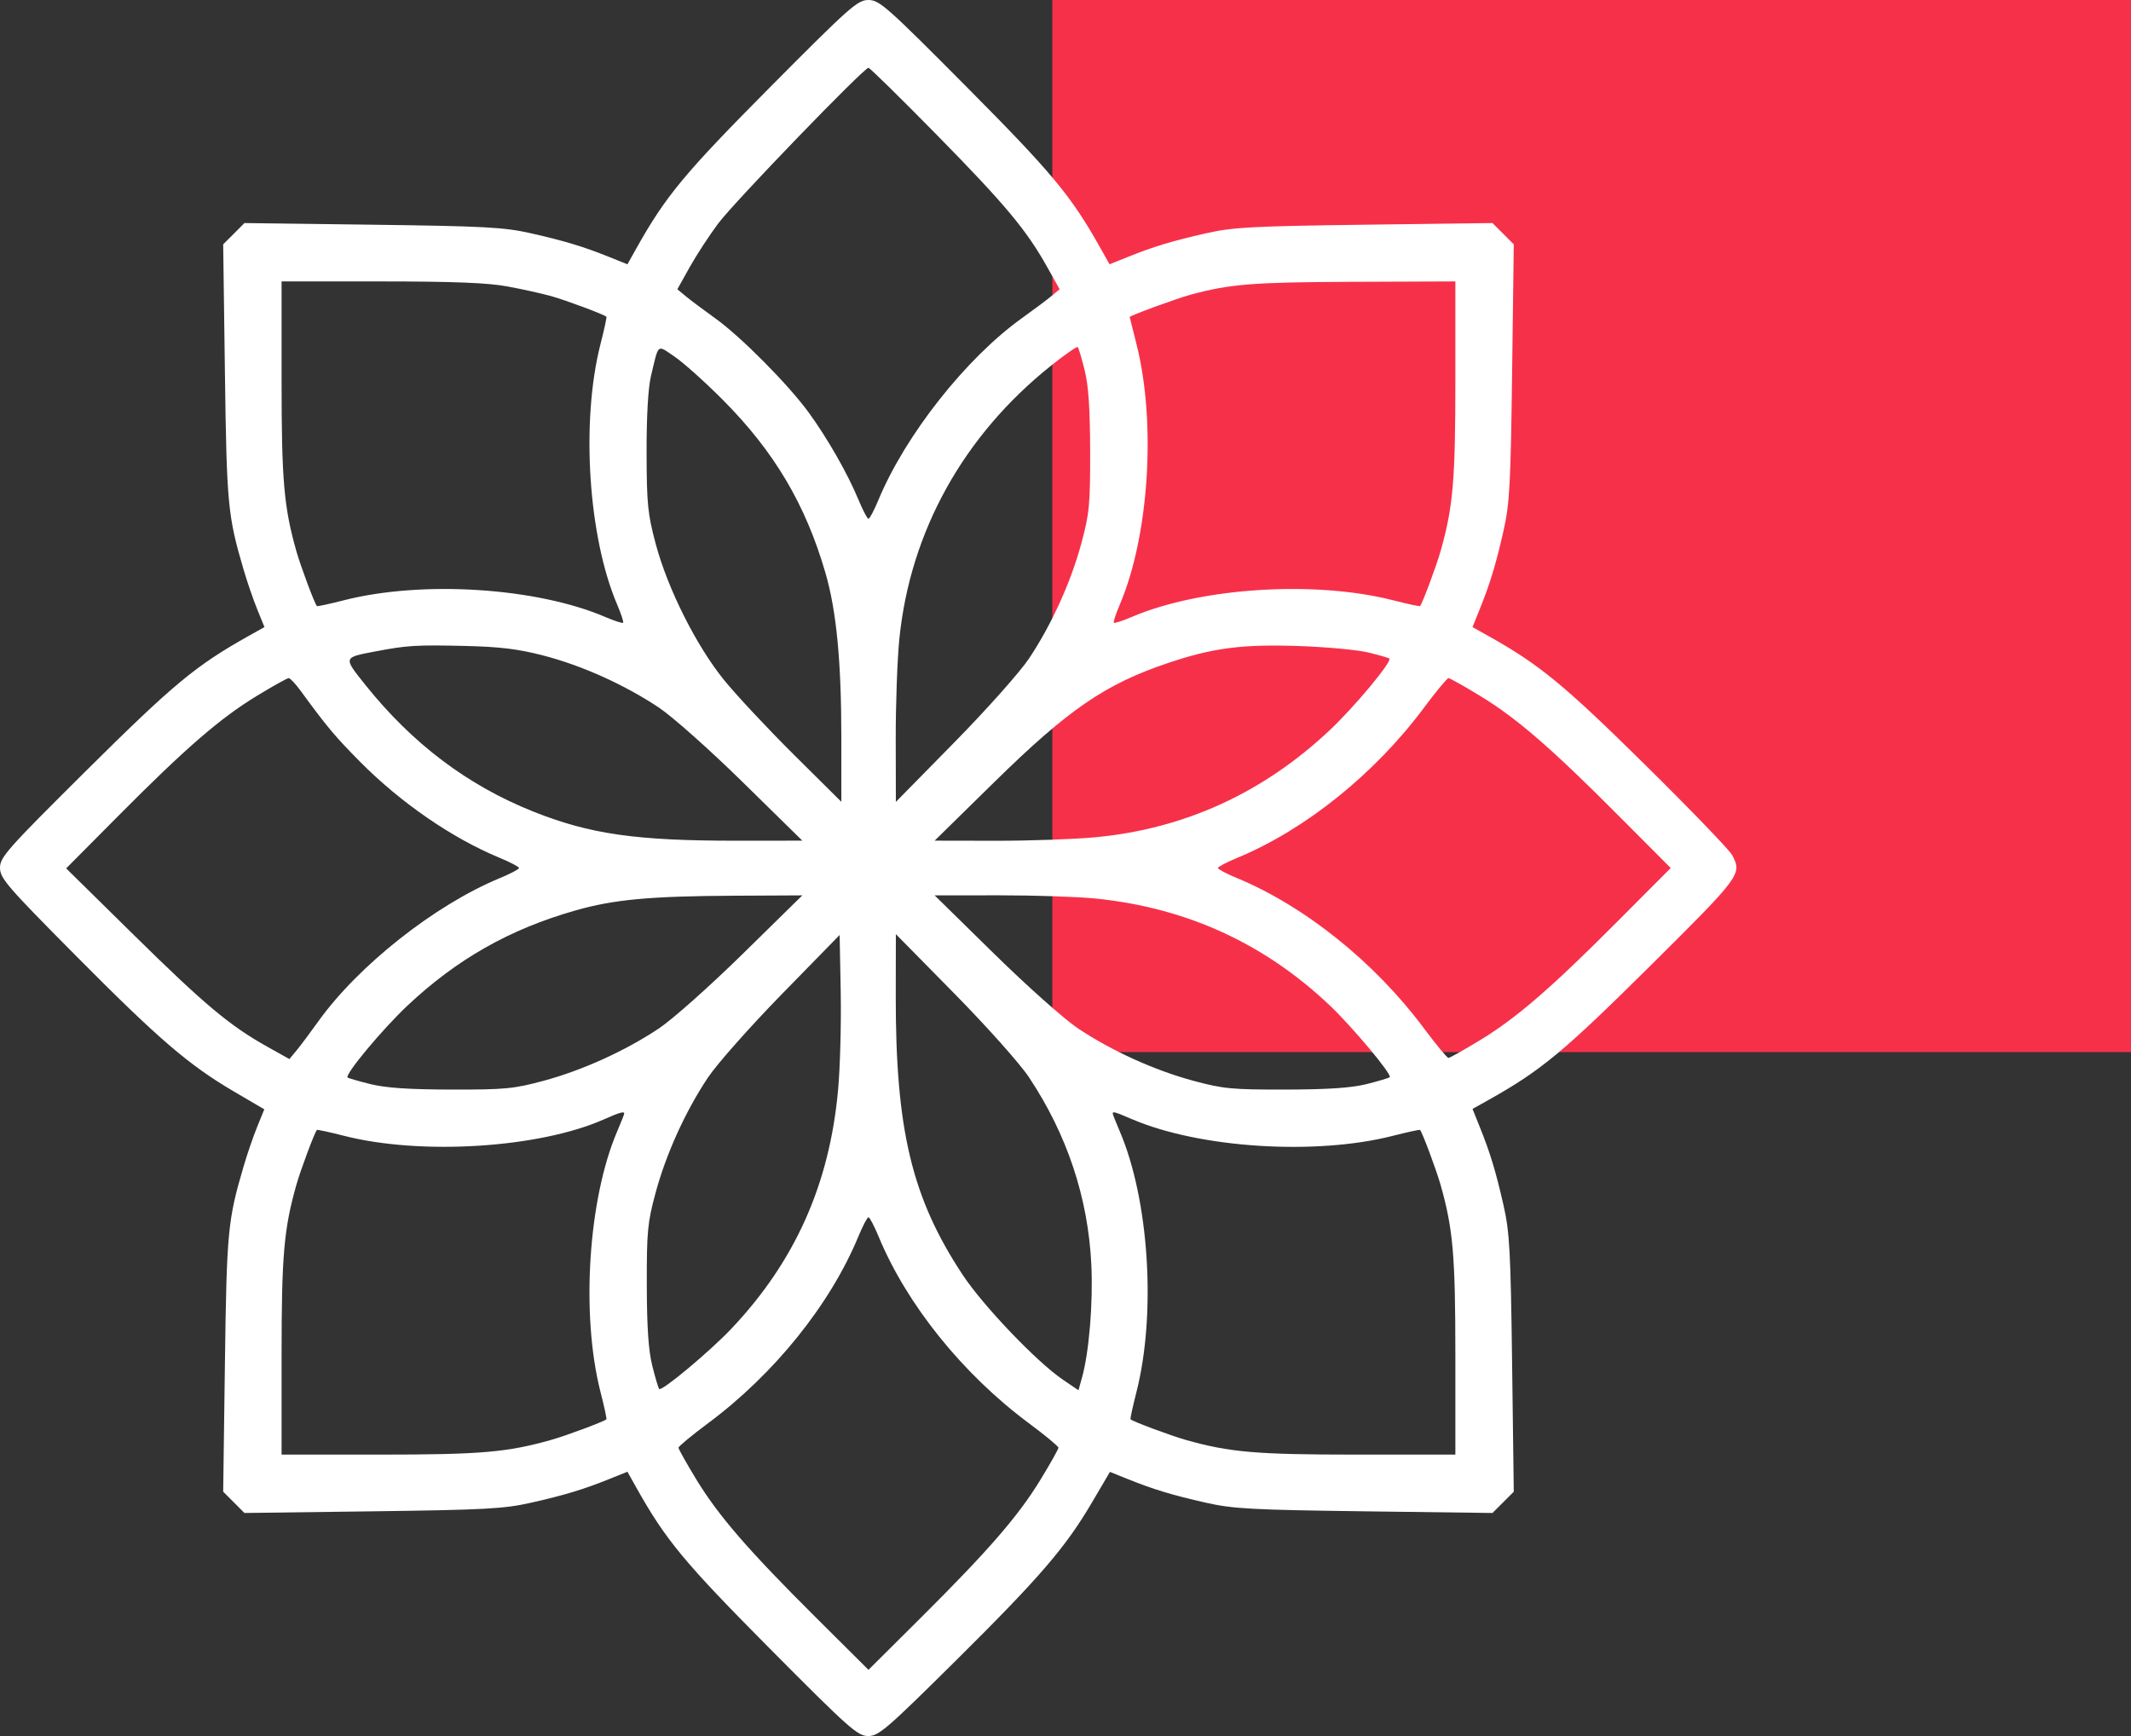
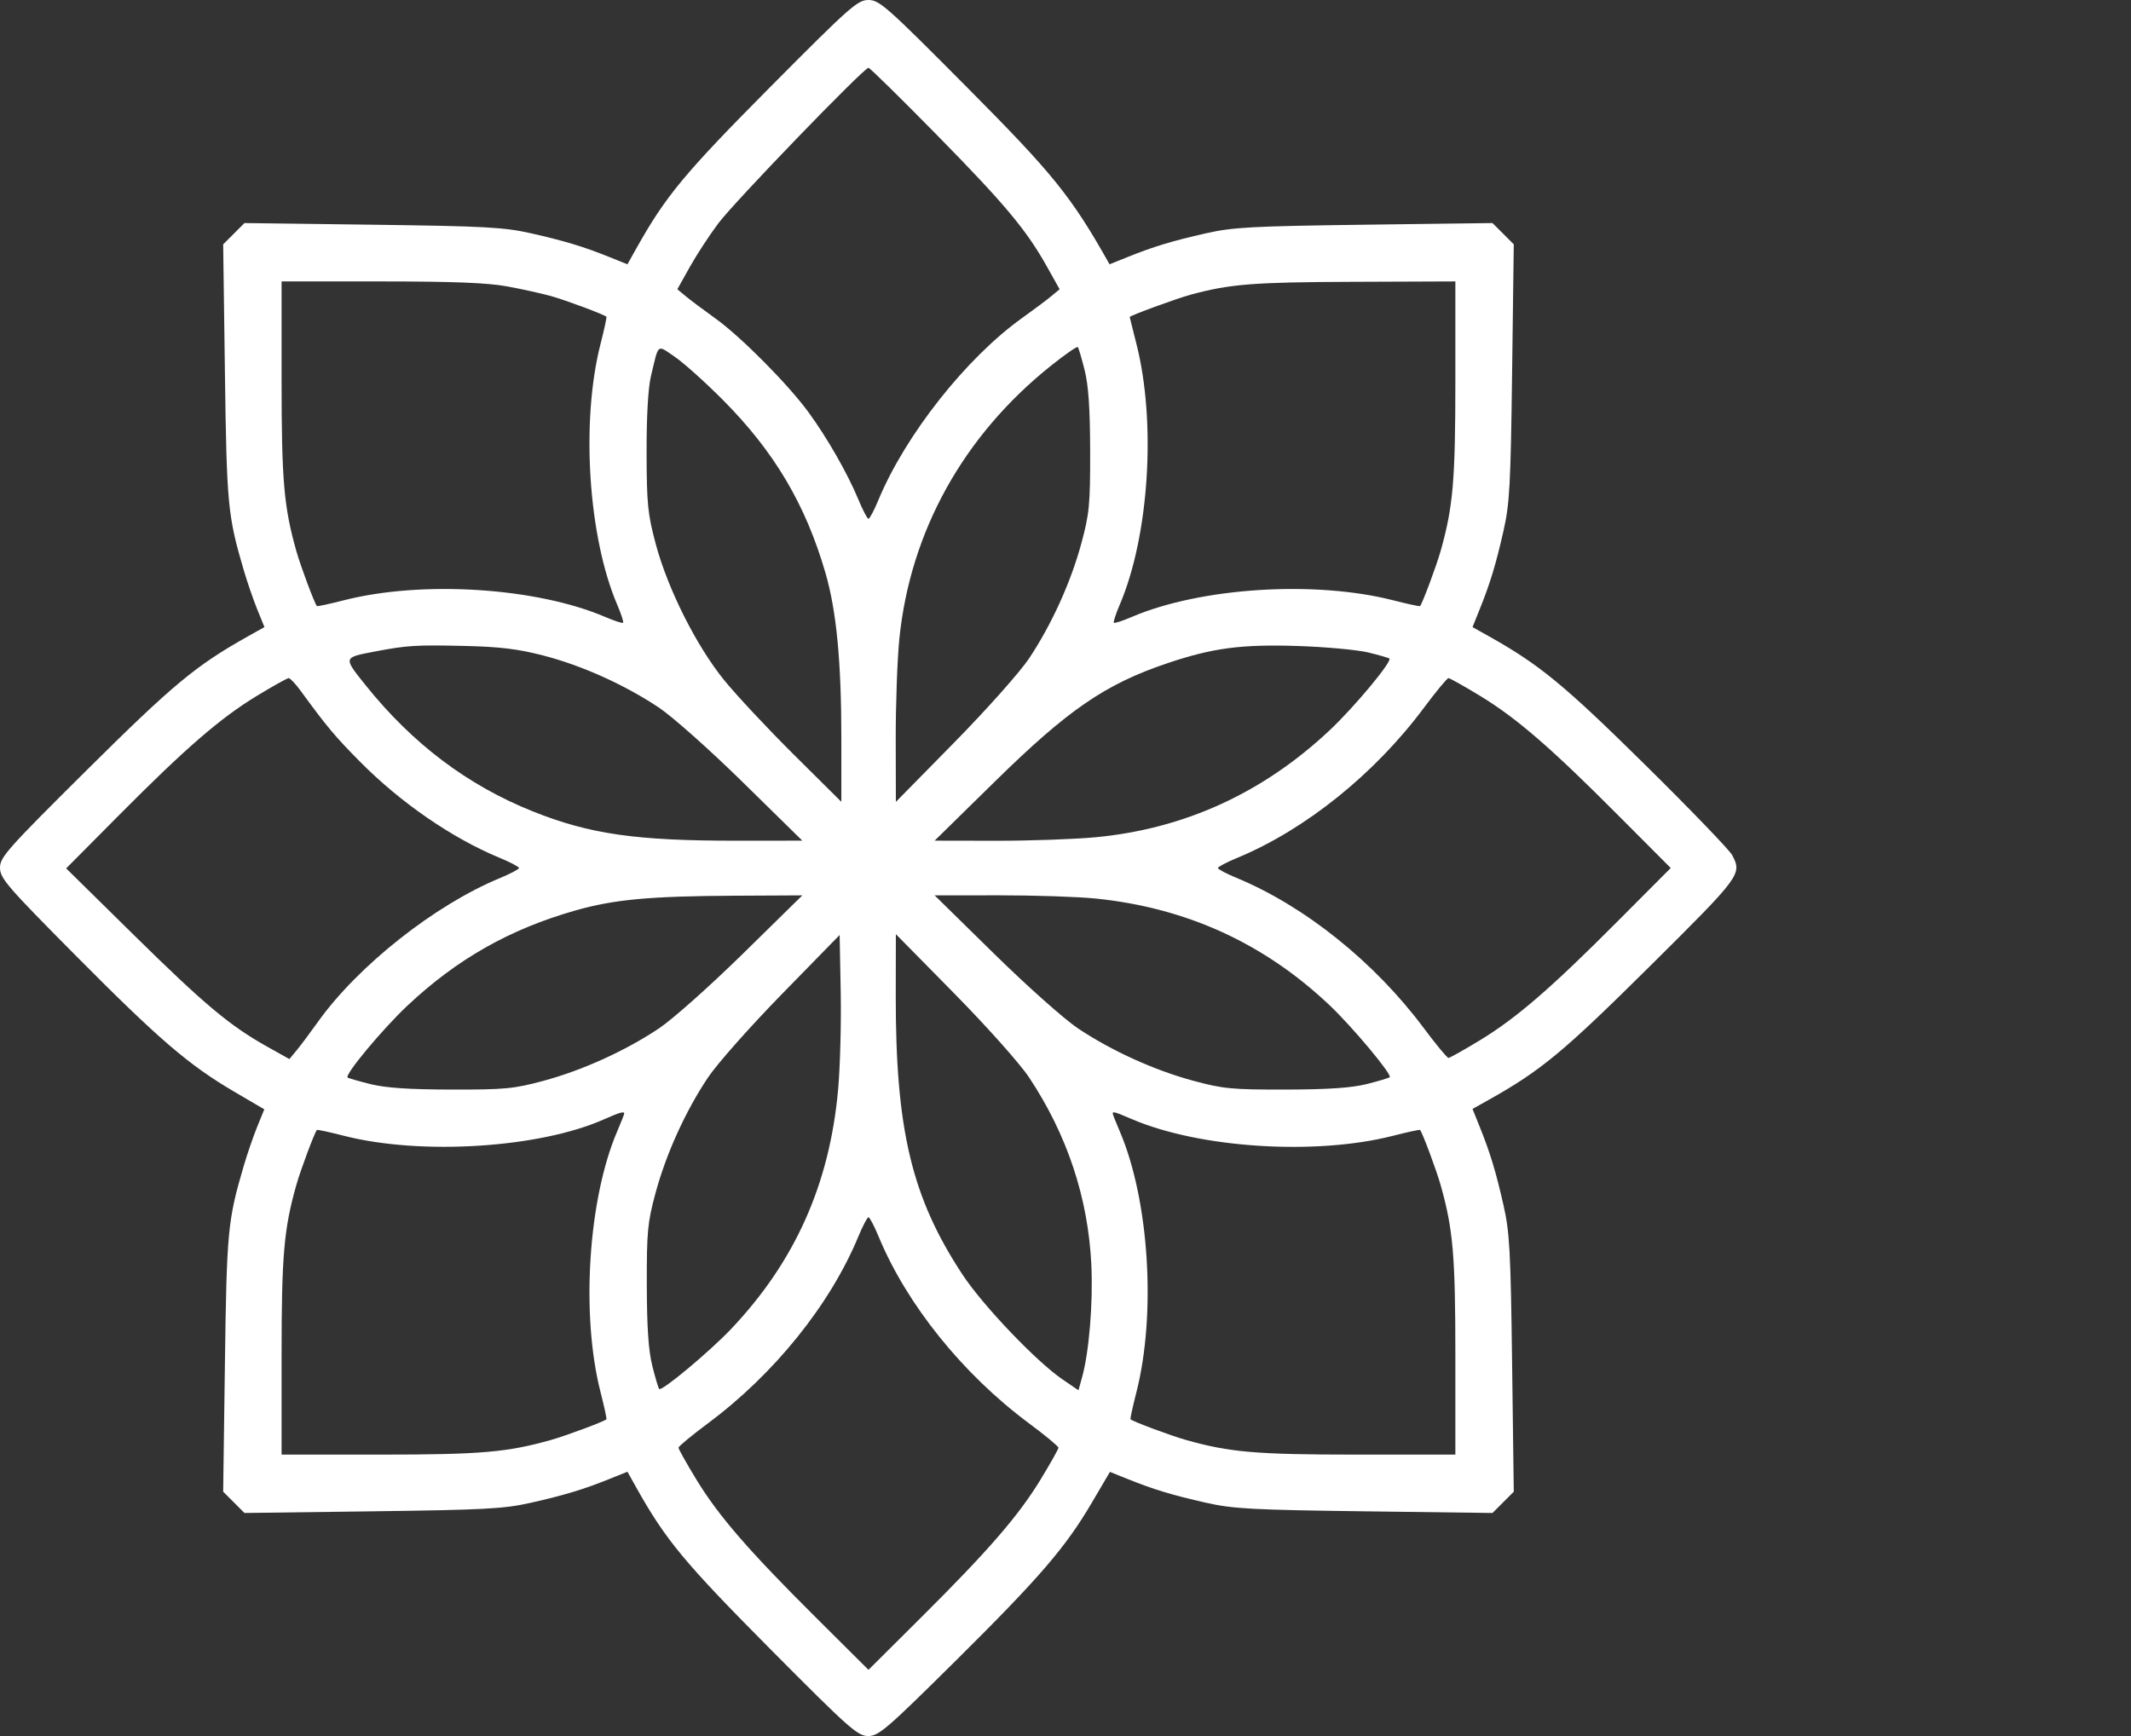
<svg xmlns="http://www.w3.org/2000/svg" width="81" height="66" viewBox="0 0 81 66" fill="none">
  <rect x="0" y="0" width="81" height="66" fill="#333333" stroke="none" />
-   <rect x="40" width="41" height="40" fill="#F7304A" />
-   <path fill-rule="evenodd" clip-rule="evenodd" d="M29.266 3.319C26.016 6.593 25.307 7.447 24.19 9.439L23.849 10.048L23.175 9.777C22.18 9.376 21.474 9.162 20.181 8.869C19.159 8.638 18.439 8.599 14.156 8.543L9.292 8.48L8.888 8.885L8.483 9.289L8.549 14.151C8.617 19.189 8.656 19.602 9.259 21.656C9.394 22.117 9.628 22.797 9.778 23.167L10.052 23.841L9.442 24.182C7.449 25.299 6.595 26.007 3.32 29.256C0.278 32.276 0 32.588 0 32.989C0 33.388 0.26 33.69 2.869 36.319C6.035 39.511 7.172 40.488 8.892 41.497L10.046 42.174L9.775 42.84C9.626 43.206 9.394 43.883 9.259 44.344C8.656 46.398 8.617 46.81 8.549 51.849L8.483 56.711L8.888 57.115L9.292 57.52L14.156 57.457C18.439 57.401 19.159 57.362 20.181 57.131C21.474 56.838 22.18 56.624 23.175 56.223L23.849 55.952L24.19 56.561C25.307 58.553 26.016 59.407 29.266 62.681C32.287 65.723 32.599 66 33.001 66C33.399 66 33.701 65.74 36.332 63.132C39.524 59.967 40.502 58.831 41.511 57.111L42.189 55.958L42.855 56.226C43.842 56.624 44.55 56.839 45.842 57.131C46.864 57.362 47.583 57.401 51.866 57.457L56.73 57.52L57.135 57.115L57.539 56.711L57.476 51.849C57.421 47.567 57.382 46.848 57.15 45.826C56.857 44.533 56.643 43.828 56.242 42.833L55.971 42.159L56.58 41.818C58.573 40.701 59.427 39.993 62.702 36.744C66.182 33.29 66.22 33.238 65.841 32.51C65.741 32.319 64.247 30.768 62.52 29.064C59.449 26.034 58.517 25.267 56.58 24.182L55.971 23.841L56.242 23.167C56.643 22.172 56.857 21.467 57.15 20.174C57.382 19.152 57.421 18.433 57.476 14.151L57.539 9.289L57.135 8.885L56.73 8.48L51.866 8.543C47.583 8.599 46.864 8.638 45.842 8.869C44.548 9.162 43.843 9.376 42.847 9.777L42.174 10.048L41.832 9.439C40.715 7.447 40.007 6.593 36.756 3.319C33.705 0.247 33.426 0 33.011 0C32.596 0 32.317 0.247 29.266 3.319ZM35.604 5.124C38.207 7.774 39.016 8.742 39.806 10.156L40.277 10.997L39.951 11.267C39.771 11.416 39.278 11.785 38.855 12.087C36.727 13.607 34.413 16.539 33.386 19.014C33.225 19.404 33.056 19.723 33.011 19.723C32.966 19.723 32.791 19.389 32.623 18.981C32.217 18.002 31.453 16.664 30.739 15.683C29.966 14.62 28.15 12.789 27.181 12.098C26.75 11.789 26.251 11.416 26.072 11.267L25.746 10.997L26.216 10.156C26.474 9.694 26.963 8.945 27.302 8.493C27.913 7.676 32.834 2.578 33.011 2.578C33.062 2.578 34.229 3.724 35.604 5.124ZM19.278 10.888C19.845 10.992 20.6 11.159 20.954 11.259C21.529 11.421 22.966 11.958 23.05 12.042C23.068 12.06 22.967 12.526 22.826 13.077C22.074 16.016 22.357 20.417 23.464 22.998C23.612 23.344 23.711 23.649 23.684 23.676C23.657 23.703 23.352 23.604 23.006 23.456C20.392 22.336 16.051 22.059 13.067 22.822C12.523 22.961 12.064 23.06 12.046 23.042C11.962 22.958 11.425 21.522 11.263 20.947C10.79 19.274 10.703 18.268 10.703 14.47L10.703 10.699L14.475 10.699C17.23 10.7 18.524 10.75 19.278 10.888ZM55.319 14.47C55.319 18.268 55.232 19.274 54.759 20.947C54.597 21.522 54.06 22.958 53.976 23.042C53.958 23.06 53.499 22.961 52.955 22.822C49.971 22.059 45.63 22.336 43.016 23.456C42.671 23.604 42.366 23.703 42.338 23.676C42.311 23.649 42.41 23.344 42.558 22.998C43.679 20.386 43.956 16.046 43.193 13.063C43.054 12.52 42.94 12.065 42.94 12.053C42.94 12.001 44.719 11.349 45.261 11.202C46.761 10.797 47.632 10.728 51.419 10.714L55.319 10.699L55.319 14.47ZM27.472 15.199C29.43 17.167 30.621 19.176 31.378 21.789C31.796 23.232 31.98 25.153 31.98 28.09V30.483L30.164 28.68C29.166 27.688 27.974 26.413 27.516 25.846C26.464 24.545 25.383 22.39 24.927 20.689C24.619 19.537 24.582 19.169 24.577 17.209C24.574 15.833 24.635 14.754 24.741 14.309C25.046 13.027 24.961 13.099 25.637 13.556C25.97 13.78 26.795 14.519 27.472 15.199ZM41.227 14.07C41.374 14.657 41.433 15.528 41.437 17.145C41.441 19.183 41.409 19.521 41.104 20.652C40.703 22.136 39.97 23.75 39.113 25.036C38.768 25.552 37.502 26.975 36.272 28.227L34.052 30.486L34.047 28.092C34.045 26.775 34.106 25.065 34.184 24.293C34.596 20.205 36.623 16.554 39.958 13.895C40.481 13.478 40.934 13.163 40.966 13.194C40.997 13.225 41.115 13.62 41.227 14.07ZM20.659 24.923C22.127 25.304 23.739 26.031 25.044 26.9C25.561 27.245 26.984 28.511 28.237 29.741L30.497 31.96L28.047 31.962C24.173 31.966 22.418 31.714 20.245 30.844C17.769 29.852 15.675 28.271 13.897 26.05C13.042 24.981 13.037 25 14.249 24.769C15.473 24.535 15.818 24.514 17.666 24.557C19.011 24.589 19.691 24.672 20.659 24.923ZM52.012 24.806C52.427 24.908 52.786 25.011 52.811 25.036C52.923 25.147 51.482 26.878 50.541 27.763C48.004 30.149 45.014 31.514 41.635 31.831C40.828 31.906 39.123 31.966 37.847 31.964L35.526 31.96L37.786 29.741C40.607 26.97 42.015 26.005 44.405 25.203C46.103 24.633 47.197 24.49 49.323 24.559C50.387 24.594 51.597 24.705 52.012 24.806ZM11.429 26.265C12.435 27.642 12.729 27.992 13.691 28.965C15.234 30.521 17.185 31.865 18.988 32.611C19.396 32.78 19.729 32.955 19.729 33C19.729 33.045 19.396 33.22 18.988 33.389C16.529 34.406 13.616 36.709 12.094 38.837C11.79 39.263 11.419 39.758 11.271 39.937L11 40.263L10.159 39.793C8.737 38.998 7.772 38.19 5.094 35.553L2.515 33.014L4.513 31.002C7.058 28.439 8.367 27.305 9.759 26.458C10.37 26.086 10.916 25.781 10.973 25.781C11.03 25.781 11.235 25.999 11.429 26.265ZM56.263 26.458C57.649 27.302 58.954 28.431 61.507 30.995L63.505 33L61.507 35.005C58.954 37.569 57.649 38.698 56.263 39.542C55.652 39.914 55.109 40.219 55.057 40.219C55.005 40.219 54.584 39.711 54.122 39.091C52.253 36.581 49.601 34.452 47.002 33.375C46.612 33.214 46.293 33.045 46.293 33C46.293 32.955 46.627 32.78 47.034 32.611C49.614 31.544 52.257 29.417 54.123 26.909C54.585 26.289 55.005 25.781 55.057 25.781C55.109 25.781 55.652 26.086 56.263 26.458ZM28.237 36.259C26.984 37.489 25.561 38.755 25.044 39.1C23.758 39.956 22.143 40.689 20.659 41.09C19.528 41.395 19.189 41.427 17.15 41.423C15.533 41.419 14.662 41.36 14.075 41.214C13.624 41.101 13.235 40.989 13.211 40.964C13.099 40.853 14.542 39.121 15.482 38.237C17.368 36.463 19.368 35.328 21.863 34.616C23.332 34.196 24.698 34.069 27.918 34.053L30.497 34.04L28.237 36.259ZM41.651 34.161C45.094 34.512 48.044 35.858 50.535 38.214C51.398 39.031 52.922 40.853 52.824 40.952C52.792 40.983 52.398 41.101 51.948 41.214C51.361 41.36 50.489 41.419 48.872 41.423C46.833 41.427 46.495 41.395 45.364 41.09C43.879 40.689 42.264 39.956 40.978 39.1C40.461 38.755 39.038 37.489 37.786 36.259L35.526 34.04L37.976 34.038C39.323 34.037 40.977 34.092 41.651 34.161ZM31.855 41.443C31.528 45.029 30.217 47.96 27.796 50.518C26.979 51.381 25.155 52.904 25.057 52.806C25.025 52.775 24.907 52.38 24.795 51.93C24.648 51.343 24.589 50.472 24.585 48.855C24.581 46.817 24.613 46.479 24.919 45.348C25.32 43.864 26.053 42.249 26.91 40.965C27.251 40.453 28.517 39.024 29.723 37.79L31.915 35.546L31.956 37.721C31.978 38.918 31.933 40.593 31.855 41.443ZM39.11 40.953C40.562 43.136 41.36 45.534 41.482 48.082C41.551 49.535 41.397 51.407 41.128 52.37L40.993 52.855L40.387 52.442C39.397 51.767 37.37 49.644 36.593 48.469C34.658 45.54 34.039 42.953 34.048 37.834L34.052 35.514L36.273 37.77C37.512 39.029 38.767 40.437 39.11 40.953ZM23.727 42.335C23.727 42.364 23.607 42.668 23.461 43.009C22.357 45.583 22.075 49.988 22.826 52.923C22.967 53.474 23.068 53.94 23.05 53.958C22.966 54.042 21.529 54.578 20.954 54.741C19.28 55.214 18.274 55.3 14.475 55.301L10.703 55.301L10.703 51.53C10.703 47.732 10.79 46.726 11.263 45.053C11.425 44.478 11.962 43.042 12.046 42.958C12.064 42.94 12.53 43.041 13.081 43.182C16.005 43.929 20.5 43.645 22.953 42.557C23.55 42.292 23.727 42.241 23.727 42.335ZM43.024 42.547C45.598 43.651 50.005 43.932 52.941 43.182C53.492 43.041 53.958 42.94 53.976 42.958C54.06 43.042 54.597 44.478 54.759 45.053C55.232 46.726 55.319 47.732 55.319 51.53L55.319 55.301L51.548 55.301C47.748 55.3 46.742 55.214 45.068 54.741C44.493 54.578 43.056 54.042 42.972 53.958C42.954 53.94 43.054 53.481 43.193 52.938C43.955 49.958 43.679 45.615 42.562 43.009C42.415 42.668 42.295 42.364 42.295 42.335C42.295 42.246 42.376 42.27 43.024 42.547ZM33.4 47.019C34.468 49.597 36.595 52.24 39.104 54.105C39.725 54.566 40.232 54.986 40.232 55.039C40.232 55.091 39.928 55.633 39.555 56.245C38.711 57.63 37.582 58.934 35.017 61.487L33.011 63.483L31.005 61.487C28.44 58.934 27.311 57.63 26.467 56.245C26.095 55.633 25.79 55.091 25.79 55.039C25.79 54.986 26.298 54.566 26.918 54.105C29.427 52.24 31.554 49.597 32.622 47.019C32.791 46.611 32.966 46.277 33.011 46.277C33.056 46.277 33.231 46.611 33.4 47.019Z" fill="white" />
+   <path fill-rule="evenodd" clip-rule="evenodd" d="M29.266 3.319C26.016 6.593 25.307 7.447 24.19 9.439L23.849 10.048L23.175 9.777C22.18 9.376 21.474 9.162 20.181 8.869C19.159 8.638 18.439 8.599 14.156 8.543L9.292 8.48L8.888 8.885L8.483 9.289L8.549 14.151C8.617 19.189 8.656 19.602 9.259 21.656C9.394 22.117 9.628 22.797 9.778 23.167L10.052 23.841L9.442 24.182C7.449 25.299 6.595 26.007 3.32 29.256C0.278 32.276 0 32.588 0 32.989C0 33.388 0.26 33.69 2.869 36.319C6.035 39.511 7.172 40.488 8.892 41.497L10.046 42.174L9.775 42.84C9.626 43.206 9.394 43.883 9.259 44.344C8.656 46.398 8.617 46.81 8.549 51.849L8.483 56.711L8.888 57.115L9.292 57.52L14.156 57.457C18.439 57.401 19.159 57.362 20.181 57.131C21.474 56.838 22.18 56.624 23.175 56.223L23.849 55.952L24.19 56.561C25.307 58.553 26.016 59.407 29.266 62.681C32.287 65.723 32.599 66 33.001 66C33.399 66 33.701 65.74 36.332 63.132C39.524 59.967 40.502 58.831 41.511 57.111L42.189 55.958L42.855 56.226C43.842 56.624 44.55 56.839 45.842 57.131C46.864 57.362 47.583 57.401 51.866 57.457L56.73 57.52L57.135 57.115L57.539 56.711L57.476 51.849C57.421 47.567 57.382 46.848 57.15 45.826C56.857 44.533 56.643 43.828 56.242 42.833L55.971 42.159L56.58 41.818C58.573 40.701 59.427 39.993 62.702 36.744C66.182 33.29 66.22 33.238 65.841 32.51C65.741 32.319 64.247 30.768 62.52 29.064C59.449 26.034 58.517 25.267 56.58 24.182L55.971 23.841L56.242 23.167C56.643 22.172 56.857 21.467 57.15 20.174C57.382 19.152 57.421 18.433 57.476 14.151L57.539 9.289L57.135 8.885L56.73 8.48L51.866 8.543C47.583 8.599 46.864 8.638 45.842 8.869C44.548 9.162 43.843 9.376 42.847 9.777L42.174 10.048C40.715 7.447 40.007 6.593 36.756 3.319C33.705 0.247 33.426 0 33.011 0C32.596 0 32.317 0.247 29.266 3.319ZM35.604 5.124C38.207 7.774 39.016 8.742 39.806 10.156L40.277 10.997L39.951 11.267C39.771 11.416 39.278 11.785 38.855 12.087C36.727 13.607 34.413 16.539 33.386 19.014C33.225 19.404 33.056 19.723 33.011 19.723C32.966 19.723 32.791 19.389 32.623 18.981C32.217 18.002 31.453 16.664 30.739 15.683C29.966 14.62 28.15 12.789 27.181 12.098C26.75 11.789 26.251 11.416 26.072 11.267L25.746 10.997L26.216 10.156C26.474 9.694 26.963 8.945 27.302 8.493C27.913 7.676 32.834 2.578 33.011 2.578C33.062 2.578 34.229 3.724 35.604 5.124ZM19.278 10.888C19.845 10.992 20.6 11.159 20.954 11.259C21.529 11.421 22.966 11.958 23.05 12.042C23.068 12.06 22.967 12.526 22.826 13.077C22.074 16.016 22.357 20.417 23.464 22.998C23.612 23.344 23.711 23.649 23.684 23.676C23.657 23.703 23.352 23.604 23.006 23.456C20.392 22.336 16.051 22.059 13.067 22.822C12.523 22.961 12.064 23.06 12.046 23.042C11.962 22.958 11.425 21.522 11.263 20.947C10.79 19.274 10.703 18.268 10.703 14.47L10.703 10.699L14.475 10.699C17.23 10.7 18.524 10.75 19.278 10.888ZM55.319 14.47C55.319 18.268 55.232 19.274 54.759 20.947C54.597 21.522 54.06 22.958 53.976 23.042C53.958 23.06 53.499 22.961 52.955 22.822C49.971 22.059 45.63 22.336 43.016 23.456C42.671 23.604 42.366 23.703 42.338 23.676C42.311 23.649 42.41 23.344 42.558 22.998C43.679 20.386 43.956 16.046 43.193 13.063C43.054 12.52 42.94 12.065 42.94 12.053C42.94 12.001 44.719 11.349 45.261 11.202C46.761 10.797 47.632 10.728 51.419 10.714L55.319 10.699L55.319 14.47ZM27.472 15.199C29.43 17.167 30.621 19.176 31.378 21.789C31.796 23.232 31.98 25.153 31.98 28.09V30.483L30.164 28.68C29.166 27.688 27.974 26.413 27.516 25.846C26.464 24.545 25.383 22.39 24.927 20.689C24.619 19.537 24.582 19.169 24.577 17.209C24.574 15.833 24.635 14.754 24.741 14.309C25.046 13.027 24.961 13.099 25.637 13.556C25.97 13.78 26.795 14.519 27.472 15.199ZM41.227 14.07C41.374 14.657 41.433 15.528 41.437 17.145C41.441 19.183 41.409 19.521 41.104 20.652C40.703 22.136 39.97 23.75 39.113 25.036C38.768 25.552 37.502 26.975 36.272 28.227L34.052 30.486L34.047 28.092C34.045 26.775 34.106 25.065 34.184 24.293C34.596 20.205 36.623 16.554 39.958 13.895C40.481 13.478 40.934 13.163 40.966 13.194C40.997 13.225 41.115 13.62 41.227 14.07ZM20.659 24.923C22.127 25.304 23.739 26.031 25.044 26.9C25.561 27.245 26.984 28.511 28.237 29.741L30.497 31.96L28.047 31.962C24.173 31.966 22.418 31.714 20.245 30.844C17.769 29.852 15.675 28.271 13.897 26.05C13.042 24.981 13.037 25 14.249 24.769C15.473 24.535 15.818 24.514 17.666 24.557C19.011 24.589 19.691 24.672 20.659 24.923ZM52.012 24.806C52.427 24.908 52.786 25.011 52.811 25.036C52.923 25.147 51.482 26.878 50.541 27.763C48.004 30.149 45.014 31.514 41.635 31.831C40.828 31.906 39.123 31.966 37.847 31.964L35.526 31.96L37.786 29.741C40.607 26.97 42.015 26.005 44.405 25.203C46.103 24.633 47.197 24.49 49.323 24.559C50.387 24.594 51.597 24.705 52.012 24.806ZM11.429 26.265C12.435 27.642 12.729 27.992 13.691 28.965C15.234 30.521 17.185 31.865 18.988 32.611C19.396 32.78 19.729 32.955 19.729 33C19.729 33.045 19.396 33.22 18.988 33.389C16.529 34.406 13.616 36.709 12.094 38.837C11.79 39.263 11.419 39.758 11.271 39.937L11 40.263L10.159 39.793C8.737 38.998 7.772 38.19 5.094 35.553L2.515 33.014L4.513 31.002C7.058 28.439 8.367 27.305 9.759 26.458C10.37 26.086 10.916 25.781 10.973 25.781C11.03 25.781 11.235 25.999 11.429 26.265ZM56.263 26.458C57.649 27.302 58.954 28.431 61.507 30.995L63.505 33L61.507 35.005C58.954 37.569 57.649 38.698 56.263 39.542C55.652 39.914 55.109 40.219 55.057 40.219C55.005 40.219 54.584 39.711 54.122 39.091C52.253 36.581 49.601 34.452 47.002 33.375C46.612 33.214 46.293 33.045 46.293 33C46.293 32.955 46.627 32.78 47.034 32.611C49.614 31.544 52.257 29.417 54.123 26.909C54.585 26.289 55.005 25.781 55.057 25.781C55.109 25.781 55.652 26.086 56.263 26.458ZM28.237 36.259C26.984 37.489 25.561 38.755 25.044 39.1C23.758 39.956 22.143 40.689 20.659 41.09C19.528 41.395 19.189 41.427 17.15 41.423C15.533 41.419 14.662 41.36 14.075 41.214C13.624 41.101 13.235 40.989 13.211 40.964C13.099 40.853 14.542 39.121 15.482 38.237C17.368 36.463 19.368 35.328 21.863 34.616C23.332 34.196 24.698 34.069 27.918 34.053L30.497 34.04L28.237 36.259ZM41.651 34.161C45.094 34.512 48.044 35.858 50.535 38.214C51.398 39.031 52.922 40.853 52.824 40.952C52.792 40.983 52.398 41.101 51.948 41.214C51.361 41.36 50.489 41.419 48.872 41.423C46.833 41.427 46.495 41.395 45.364 41.09C43.879 40.689 42.264 39.956 40.978 39.1C40.461 38.755 39.038 37.489 37.786 36.259L35.526 34.04L37.976 34.038C39.323 34.037 40.977 34.092 41.651 34.161ZM31.855 41.443C31.528 45.029 30.217 47.96 27.796 50.518C26.979 51.381 25.155 52.904 25.057 52.806C25.025 52.775 24.907 52.38 24.795 51.93C24.648 51.343 24.589 50.472 24.585 48.855C24.581 46.817 24.613 46.479 24.919 45.348C25.32 43.864 26.053 42.249 26.91 40.965C27.251 40.453 28.517 39.024 29.723 37.79L31.915 35.546L31.956 37.721C31.978 38.918 31.933 40.593 31.855 41.443ZM39.11 40.953C40.562 43.136 41.36 45.534 41.482 48.082C41.551 49.535 41.397 51.407 41.128 52.37L40.993 52.855L40.387 52.442C39.397 51.767 37.37 49.644 36.593 48.469C34.658 45.54 34.039 42.953 34.048 37.834L34.052 35.514L36.273 37.77C37.512 39.029 38.767 40.437 39.11 40.953ZM23.727 42.335C23.727 42.364 23.607 42.668 23.461 43.009C22.357 45.583 22.075 49.988 22.826 52.923C22.967 53.474 23.068 53.94 23.05 53.958C22.966 54.042 21.529 54.578 20.954 54.741C19.28 55.214 18.274 55.3 14.475 55.301L10.703 55.301L10.703 51.53C10.703 47.732 10.79 46.726 11.263 45.053C11.425 44.478 11.962 43.042 12.046 42.958C12.064 42.94 12.53 43.041 13.081 43.182C16.005 43.929 20.5 43.645 22.953 42.557C23.55 42.292 23.727 42.241 23.727 42.335ZM43.024 42.547C45.598 43.651 50.005 43.932 52.941 43.182C53.492 43.041 53.958 42.94 53.976 42.958C54.06 43.042 54.597 44.478 54.759 45.053C55.232 46.726 55.319 47.732 55.319 51.53L55.319 55.301L51.548 55.301C47.748 55.3 46.742 55.214 45.068 54.741C44.493 54.578 43.056 54.042 42.972 53.958C42.954 53.94 43.054 53.481 43.193 52.938C43.955 49.958 43.679 45.615 42.562 43.009C42.415 42.668 42.295 42.364 42.295 42.335C42.295 42.246 42.376 42.27 43.024 42.547ZM33.4 47.019C34.468 49.597 36.595 52.24 39.104 54.105C39.725 54.566 40.232 54.986 40.232 55.039C40.232 55.091 39.928 55.633 39.555 56.245C38.711 57.63 37.582 58.934 35.017 61.487L33.011 63.483L31.005 61.487C28.44 58.934 27.311 57.63 26.467 56.245C26.095 55.633 25.79 55.091 25.79 55.039C25.79 54.986 26.298 54.566 26.918 54.105C29.427 52.24 31.554 49.597 32.622 47.019C32.791 46.611 32.966 46.277 33.011 46.277C33.056 46.277 33.231 46.611 33.4 47.019Z" fill="white" />
</svg>